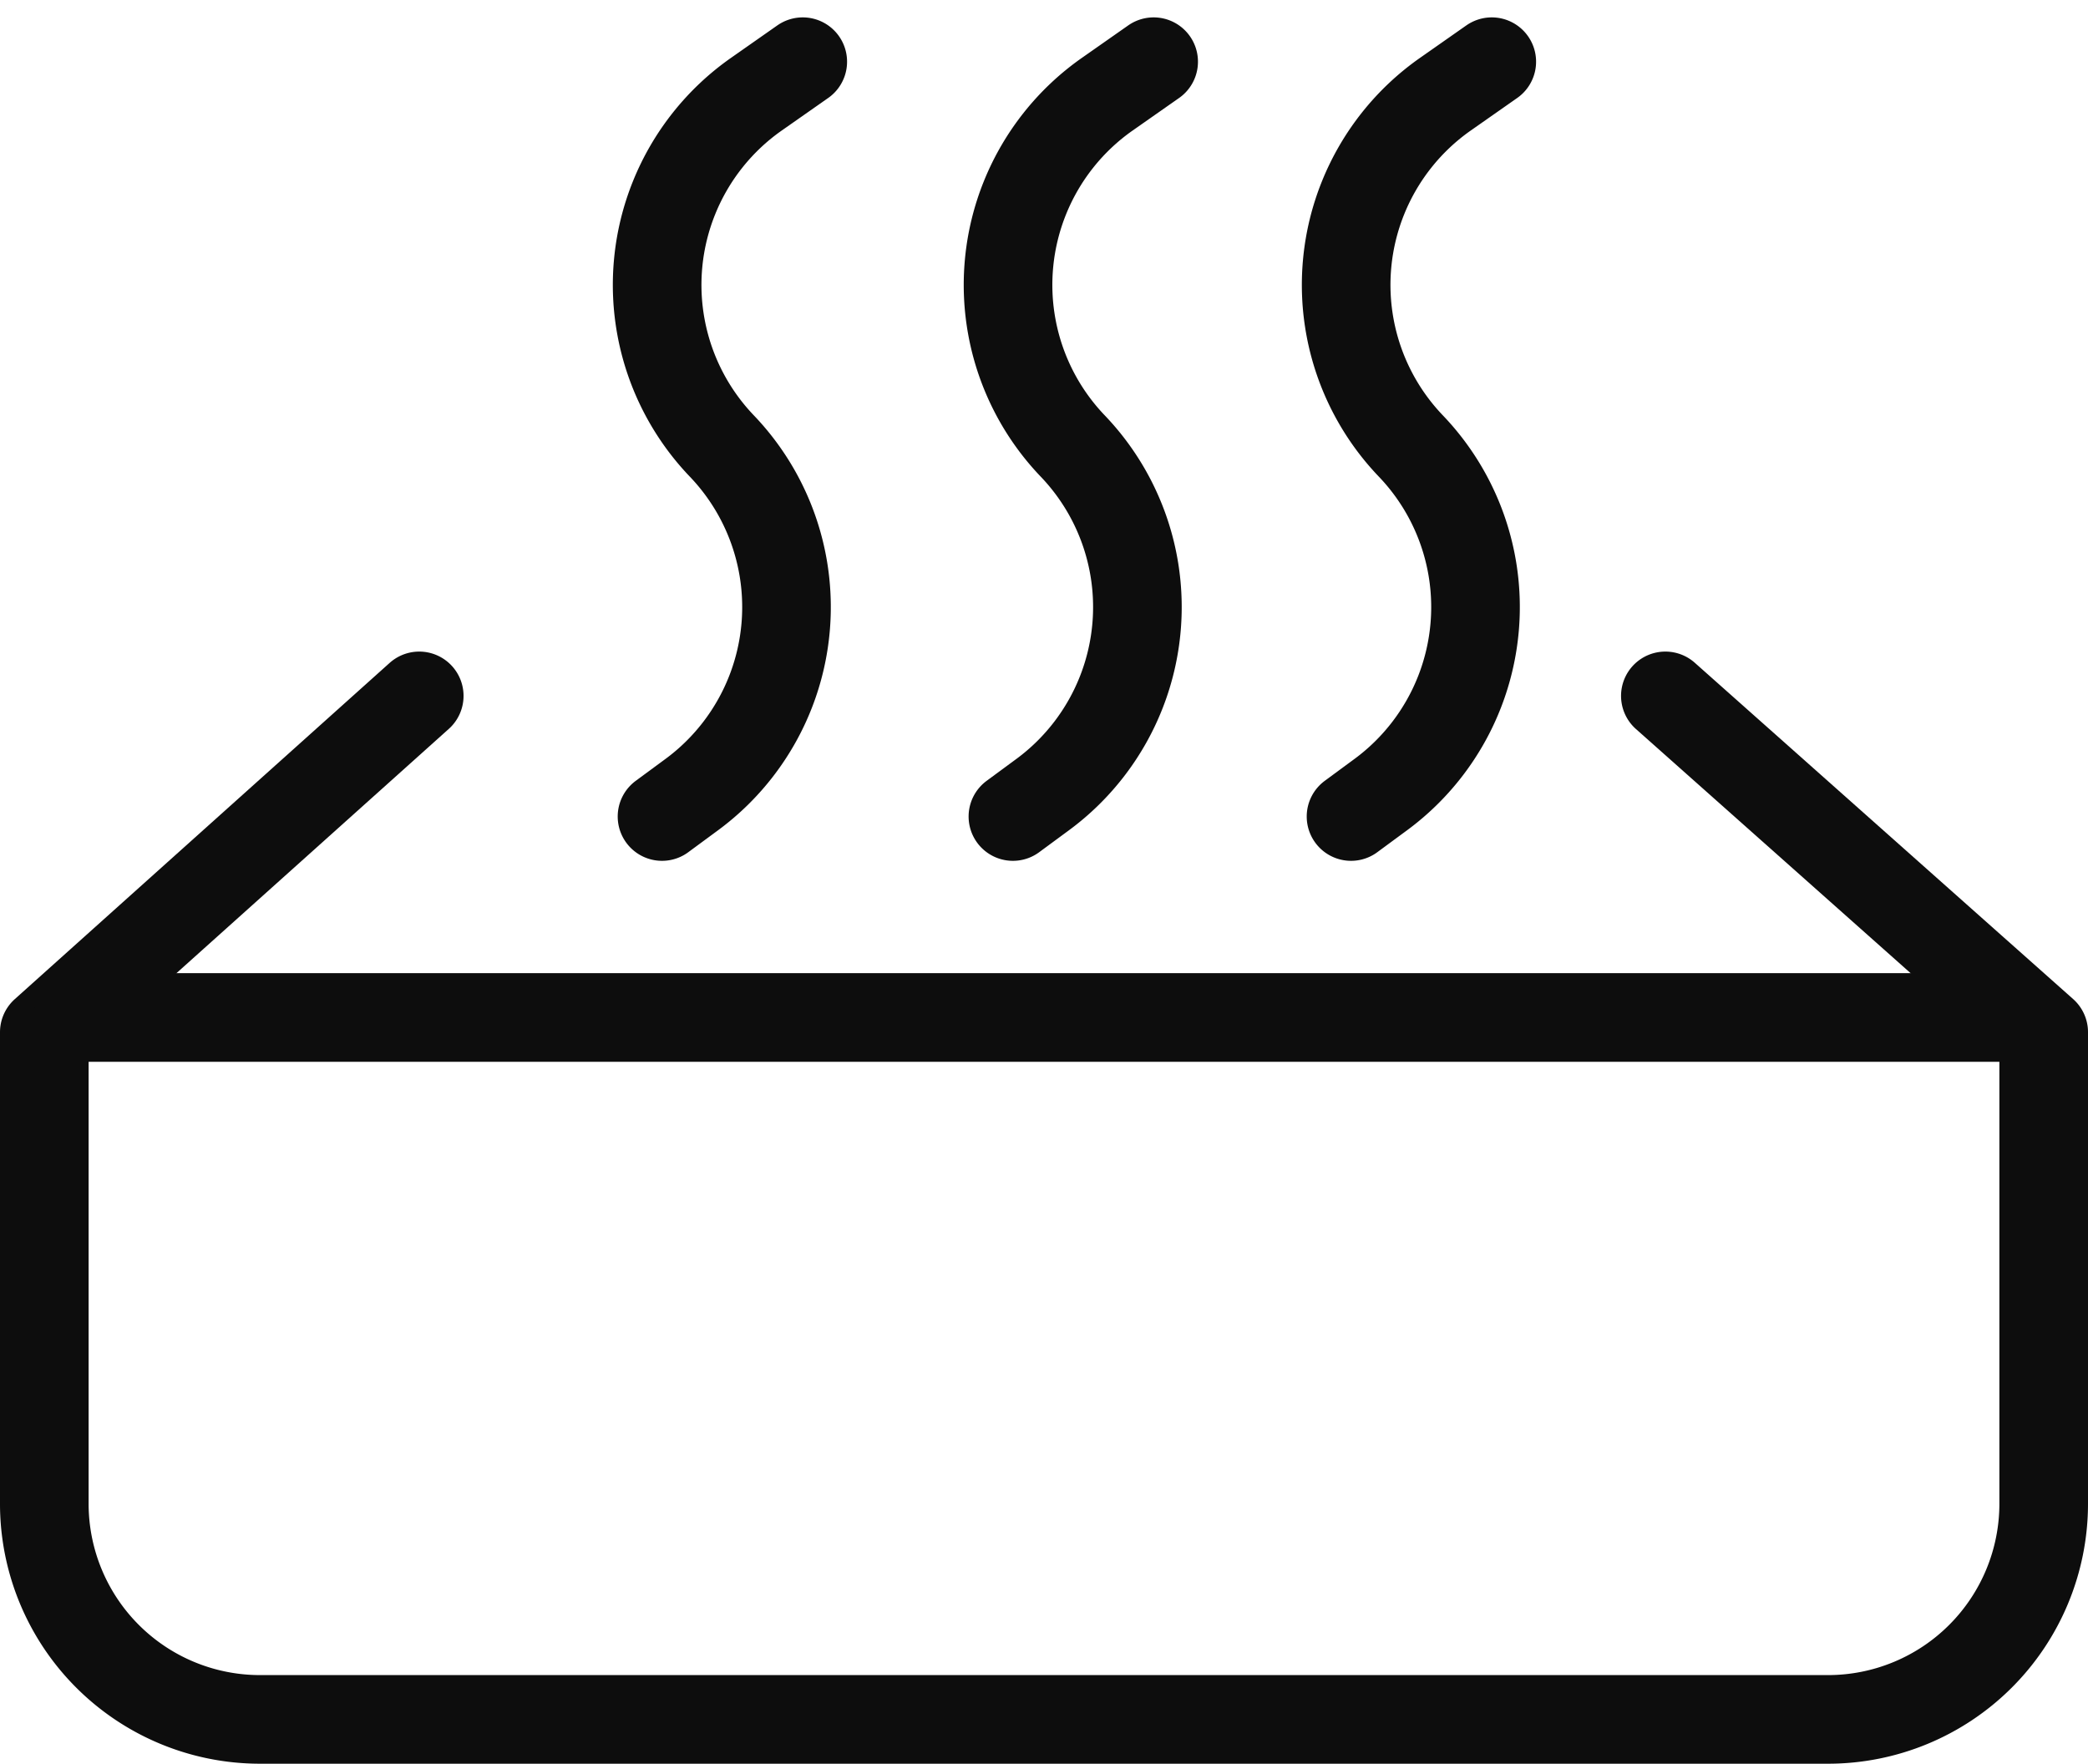
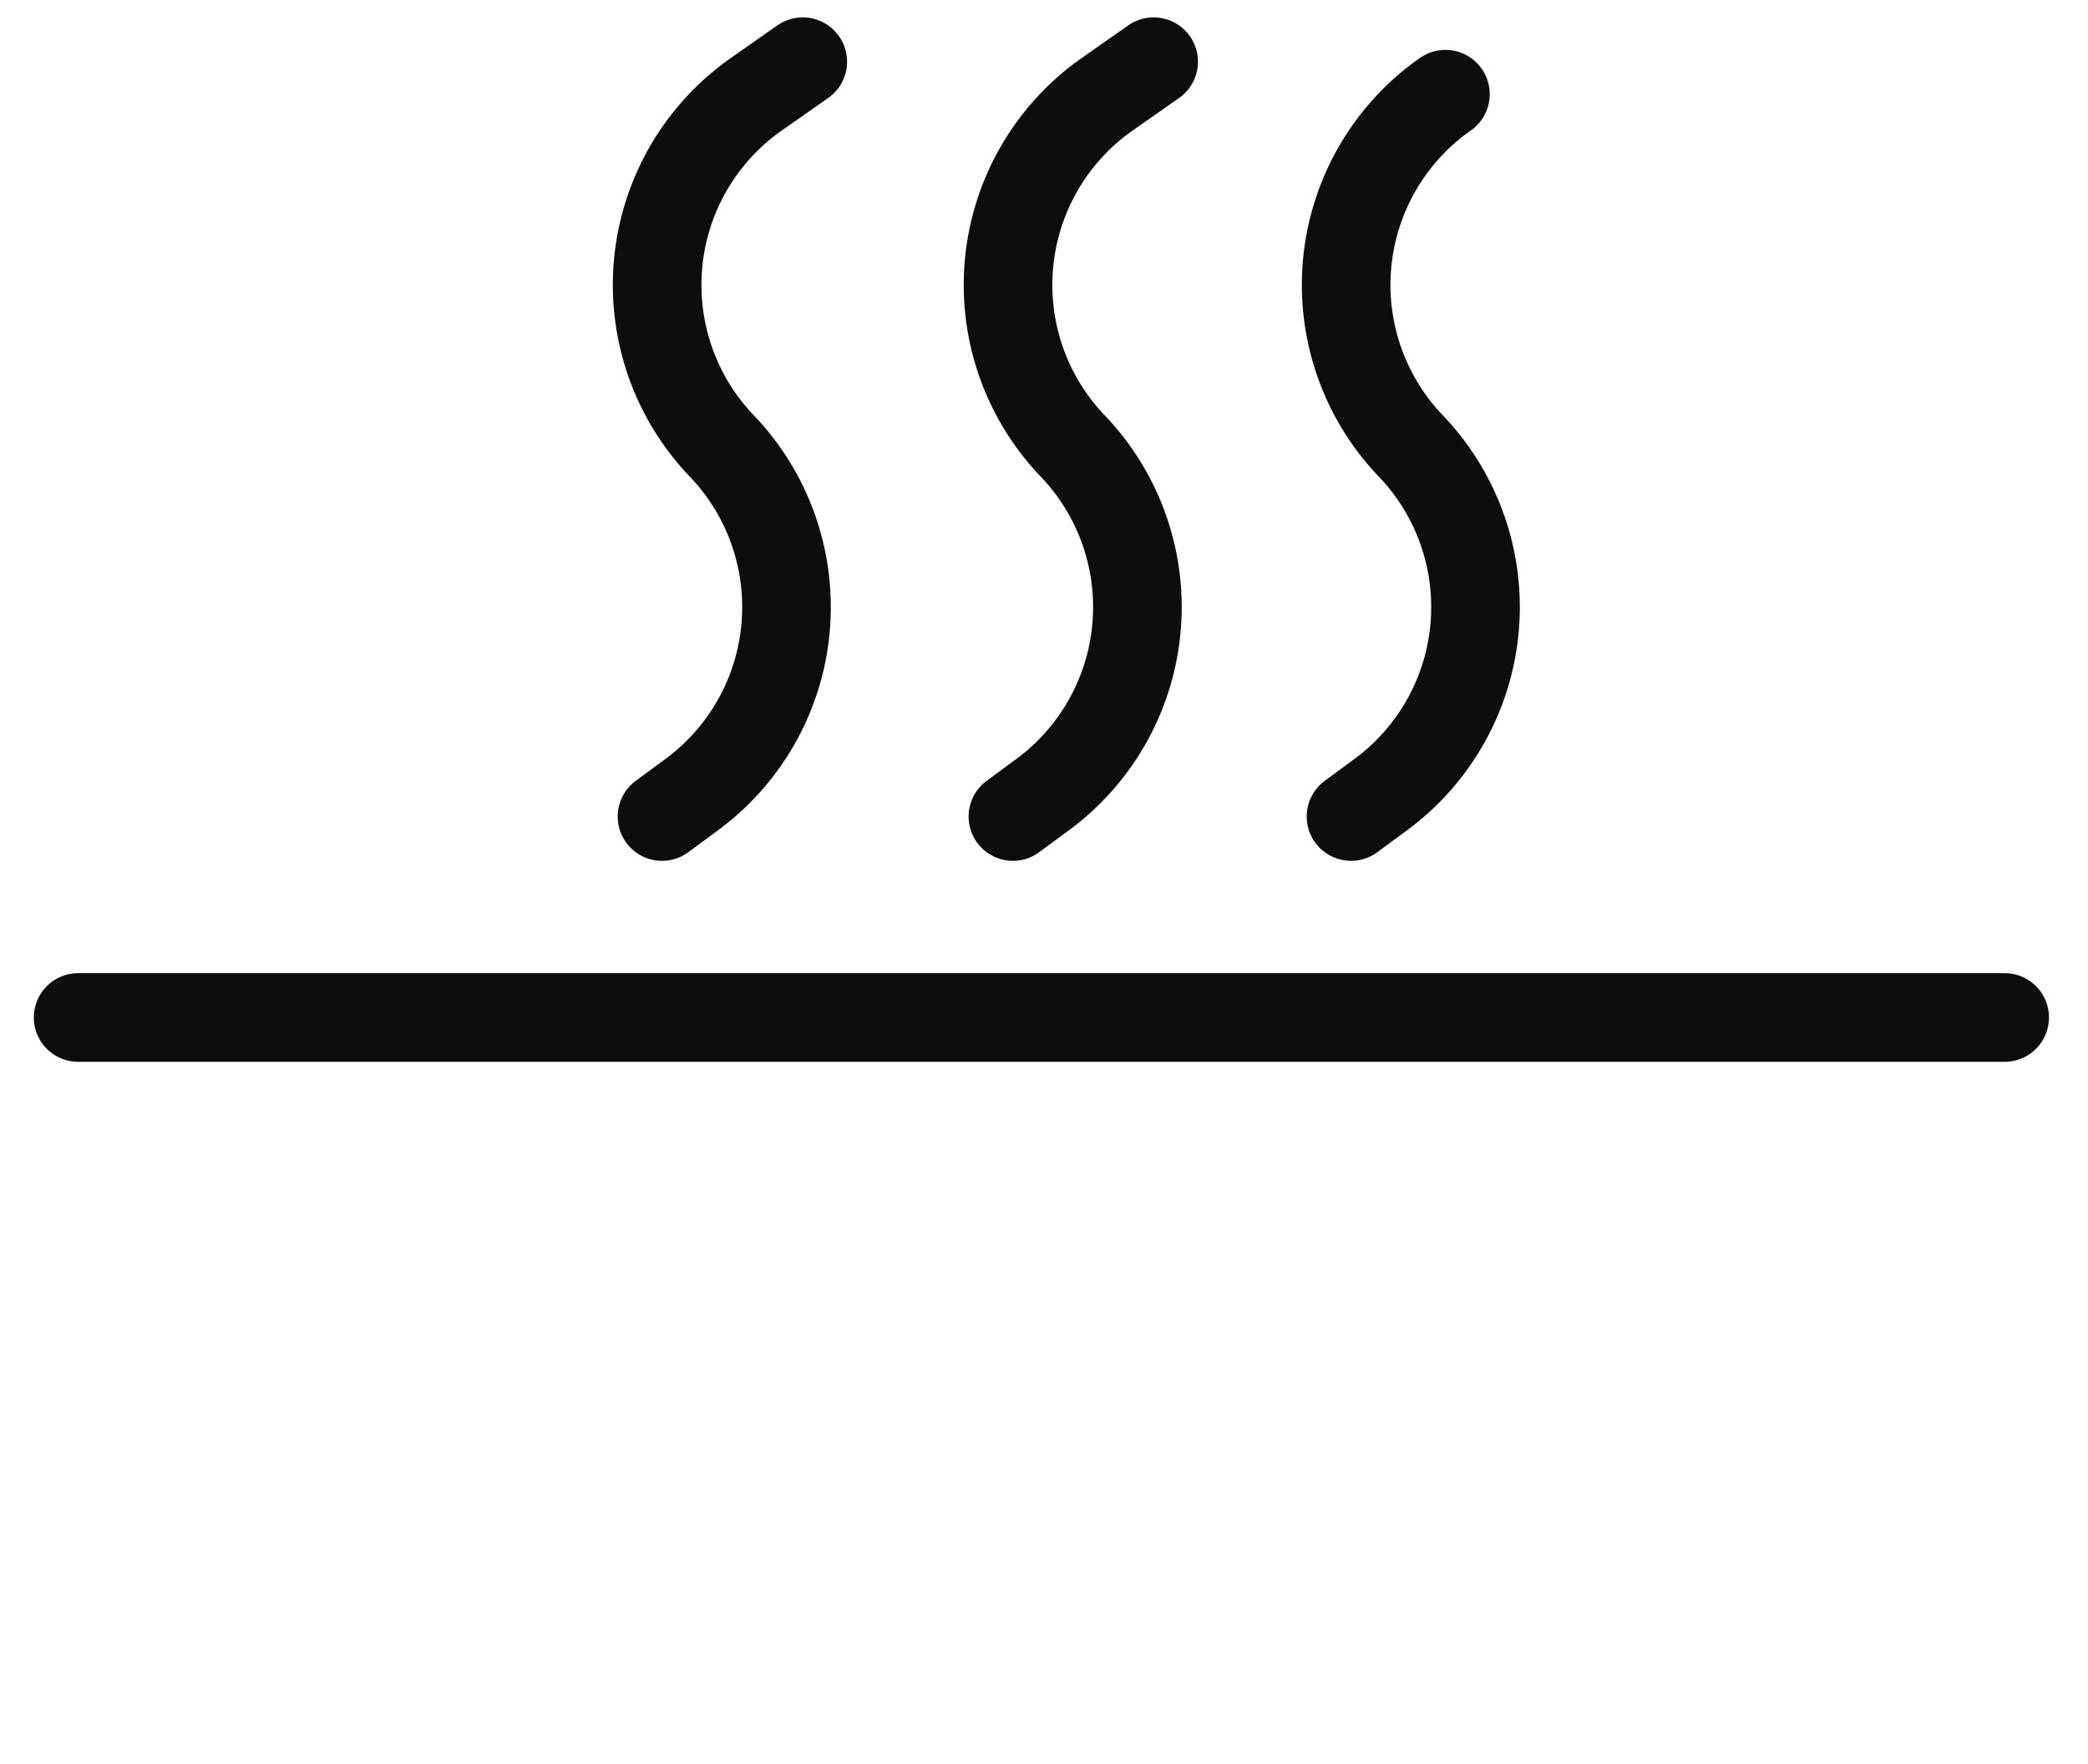
<svg xmlns="http://www.w3.org/2000/svg" viewBox="0 0 61.26 51.744" height="51.744" width="61.26">
  <g transform="translate(-280.112 -8739.432)" data-name="Group 5557" id="Group_5557">
-     <path stroke-width="2.6" stroke-linejoin="round" stroke-linecap="round" stroke="#0d0d0d" fill="none" transform="translate(280.412 8709.848)" d="M48.56,50l11.1,9.866V73.7a6.328,6.328,0,0,1-6.328,6.328h-46A6.328,6.328,0,0,1,1,73.7V59.866L12,50" data-name="Path 54431" id="Path_54431" />
    <path stroke-width="2.6" stroke-linecap="round" stroke="#0d0d0d" fill="none" transform="translate(282.404 8769.283)" d="M0,0H56.523" data-name="Path 54436" id="Path_54436" />
    <path stroke-width="2.6" stroke-linejoin="round" stroke-linecap="round" stroke="#0d0d0d" fill="none" transform="translate(257.774 8740.242)" d="M41.761,23.145l.873-.643a6.834,6.834,0,0,0,.882-10.227A6.833,6.833,0,0,1,44.53,1.953L45.89,1" data-name="Path 54432" id="Path_54432" />
    <path stroke-width="2.6" stroke-linejoin="round" stroke-linecap="round" stroke="#0d0d0d" fill="none" transform="translate(243.069 8740.242)" d="M66.761,23.145l.873-.643a6.834,6.834,0,0,0,.882-10.227A6.833,6.833,0,0,1,69.53,1.953L70.89,1" data-name="Path 54433" id="Path_54433" />
-     <path stroke-width="2.6" stroke-linejoin="round" stroke-linecap="round" stroke="#0d0d0d" fill="none" transform="translate(228.989 8740.242)" d="M90.761,23.145l.873-.643a6.834,6.834,0,0,0,.882-10.227A6.833,6.833,0,0,1,93.53,1.953L94.89,1" data-name="Path 54434" id="Path_54434" />
+     <path stroke-width="2.6" stroke-linejoin="round" stroke-linecap="round" stroke="#0d0d0d" fill="none" transform="translate(228.989 8740.242)" d="M90.761,23.145l.873-.643a6.834,6.834,0,0,0,.882-10.227A6.833,6.833,0,0,1,93.53,1.953" data-name="Path 54434" id="Path_54434" />
  </g>
</svg>